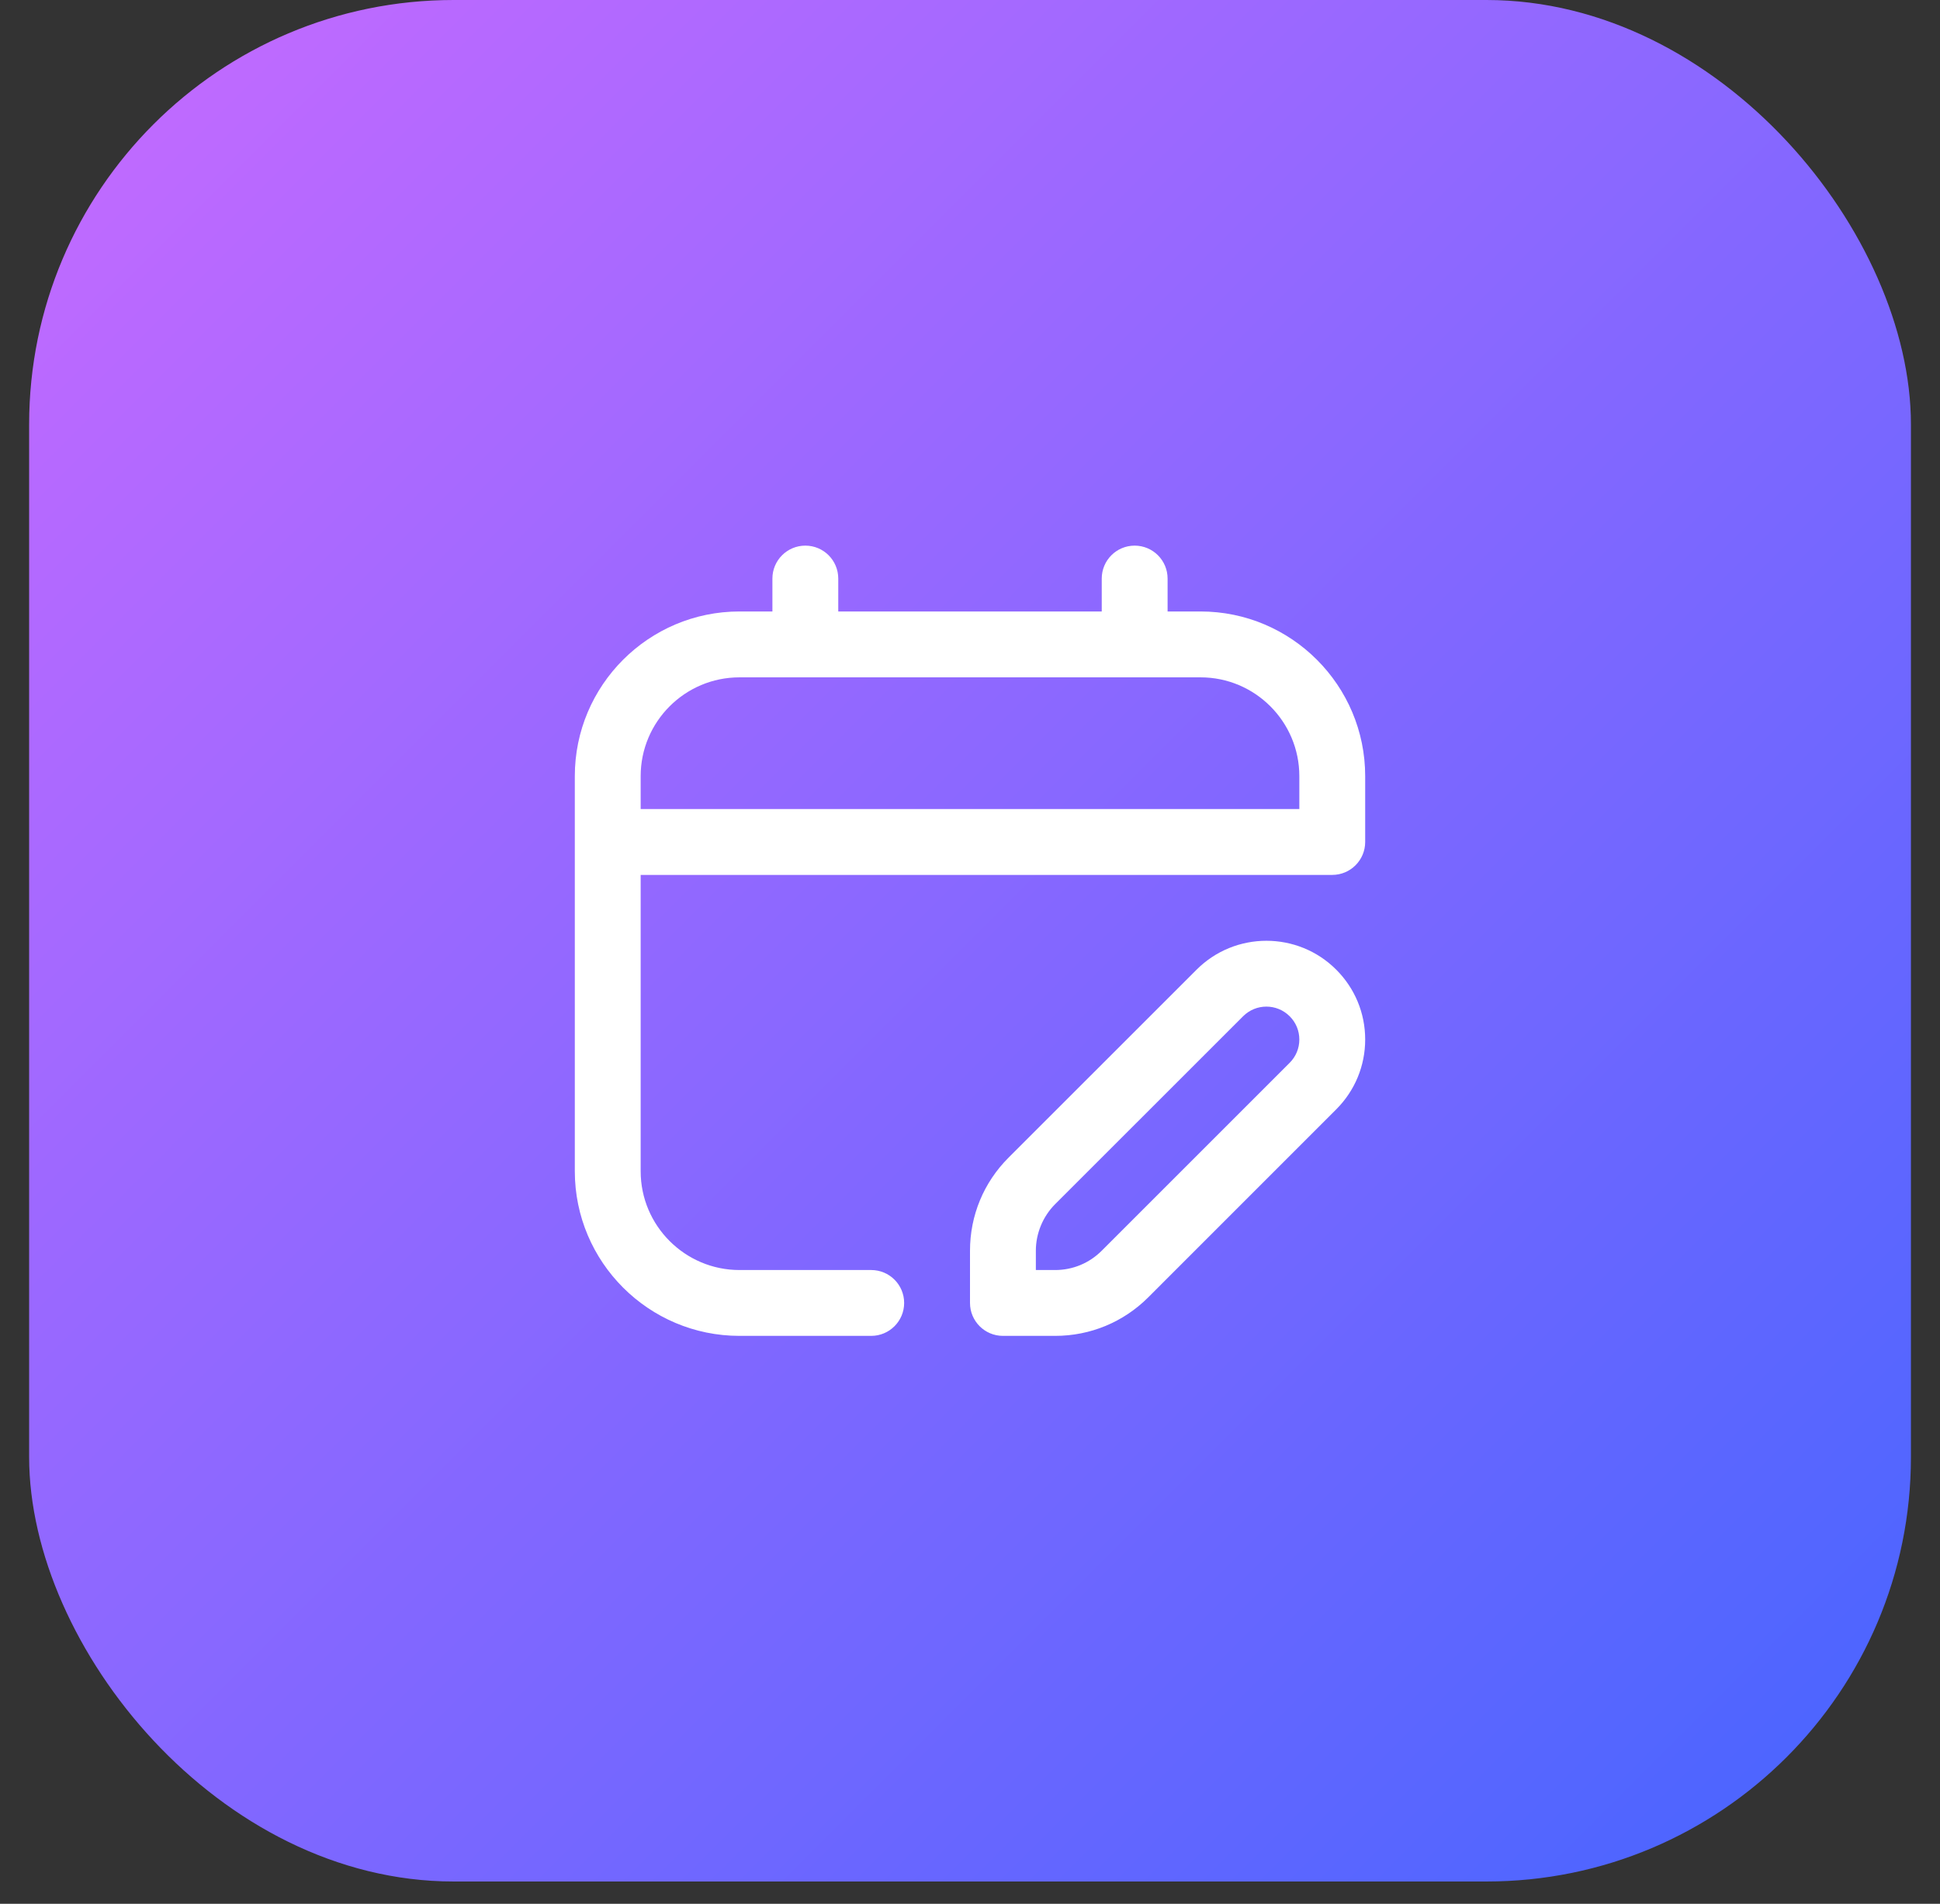
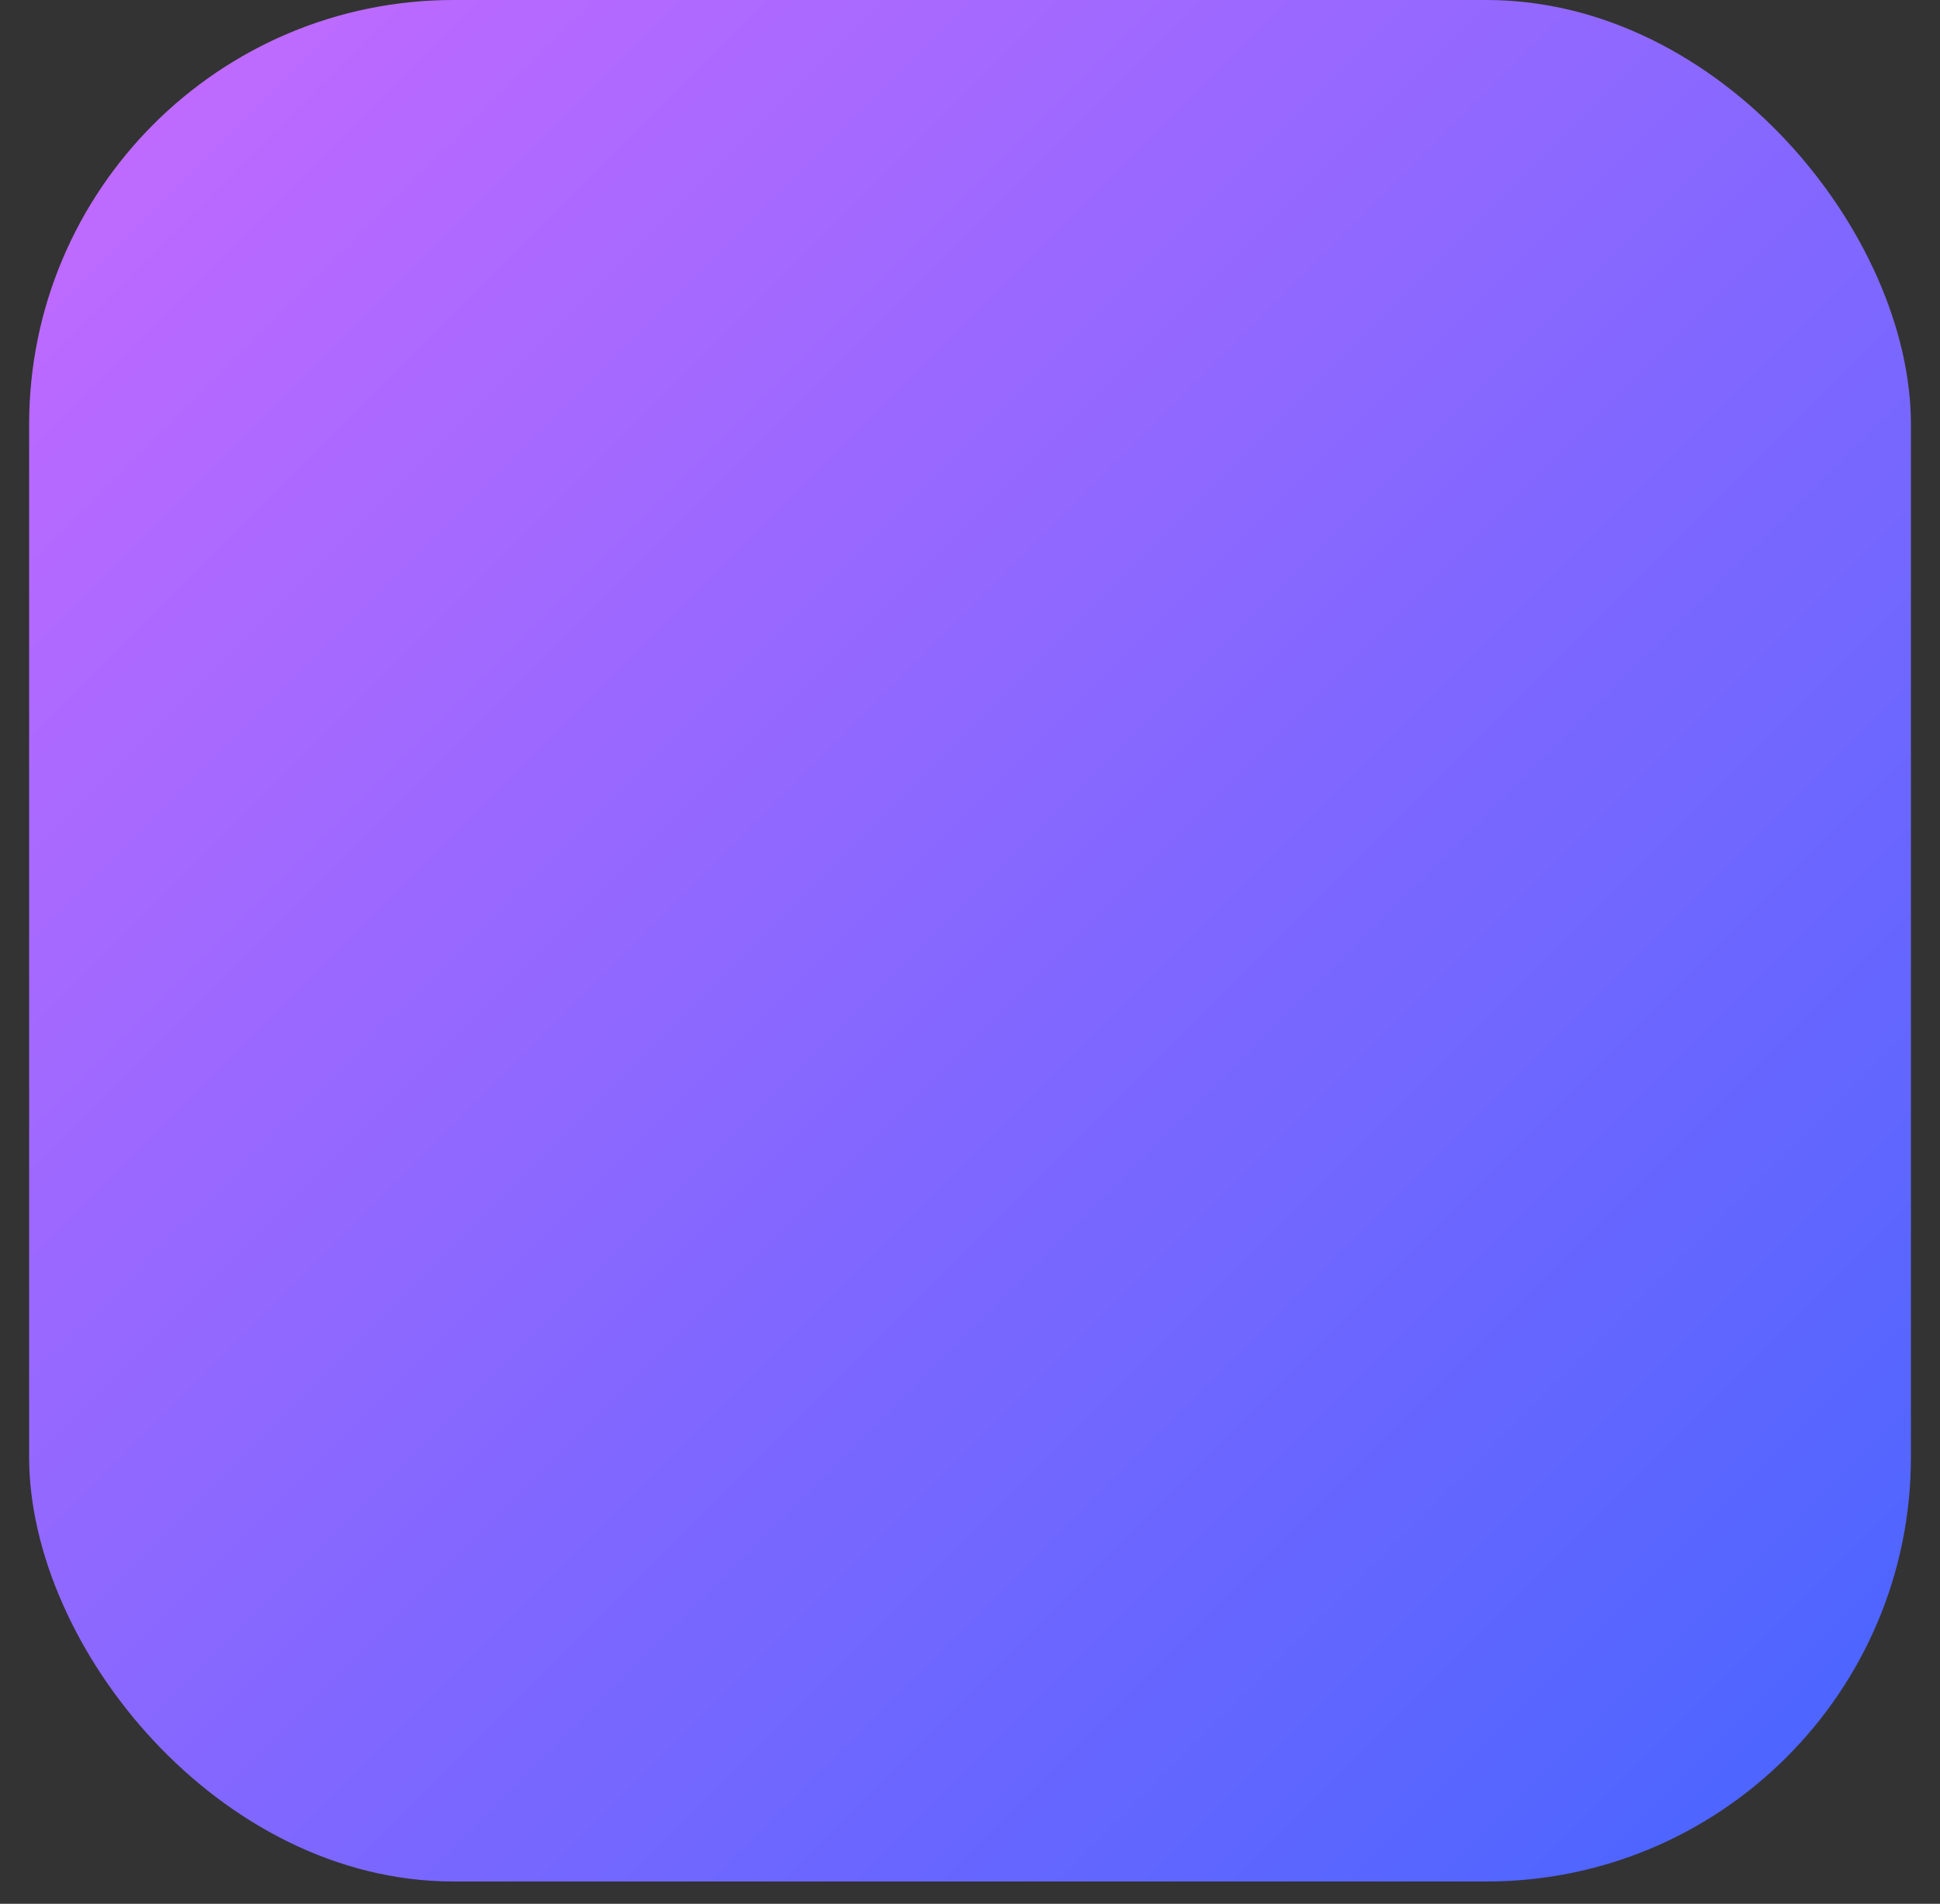
<svg xmlns="http://www.w3.org/2000/svg" width="54" height="53" viewBox="0 0 54 53" fill="none">
  <rect x="0" y="0" width="54" height="53" fill="#333333" stroke="none" />
  <rect x="0.811" width="52.38" height="52.38" rx="11.816" fill="url(#paint0_linear_268_124)" />
  <g clip-path="url(#clip0_268_124)">
-     <path d="M33.417 17.023H32.5V16.107C32.5 15.601 32.09 15.19 31.583 15.19C31.076 15.19 30.667 15.601 30.667 16.107V17.023H23.333V16.107C23.333 15.601 22.924 15.19 22.417 15.19C21.91 15.19 21.5 15.601 21.5 16.107V17.023H20.583C18.056 17.023 16 19.079 16 21.607V32.607C16 35.134 18.056 37.19 20.583 37.19H24.25C24.757 37.19 25.167 36.779 25.167 36.273C25.167 35.767 24.757 35.357 24.25 35.357H20.583C19.067 35.357 17.833 34.123 17.833 32.607V24.357H37.083C37.59 24.357 38 23.946 38 23.44V21.607C38 19.079 35.944 17.023 33.417 17.023ZM36.167 22.523H17.833V21.607C17.833 20.09 19.067 18.857 20.583 18.857H33.417C34.933 18.857 36.167 20.09 36.167 21.607V22.523ZM33.306 26.996L28.074 32.227C27.381 32.919 27 33.84 27 34.819V36.273C27 36.779 27.41 37.19 27.917 37.19H29.37C30.349 37.19 31.271 36.808 31.963 36.116L37.194 30.884C37.713 30.364 38 29.674 38 28.939C38 28.204 37.713 27.514 37.194 26.995C36.122 25.922 34.378 25.923 33.306 26.996ZM35.898 29.588L30.667 34.819C30.32 35.166 29.86 35.357 29.37 35.357H28.833V34.819C28.833 34.337 29.029 33.864 29.37 33.523L34.602 28.292C34.96 27.934 35.54 27.934 35.898 28.292C36.071 28.464 36.167 28.694 36.167 28.94C36.167 29.186 36.071 29.415 35.898 29.588Z" fill="white" />
-   </g>
+     </g>
  <defs>
    <linearGradient id="paint0_linear_268_124" x1="0.811" y1="0" x2="53.19" y2="52.38" gradientUnits="userSpaceOnUse">
      <stop stop-color="#C76AFF" />
      <stop offset="1" stop-color="#4565FF" />
    </linearGradient>
    <clipPath id="clip0_268_124">
      <rect width="22" height="22" fill="white" transform="translate(16 15.19)" />
    </clipPath>
  </defs>
</svg>